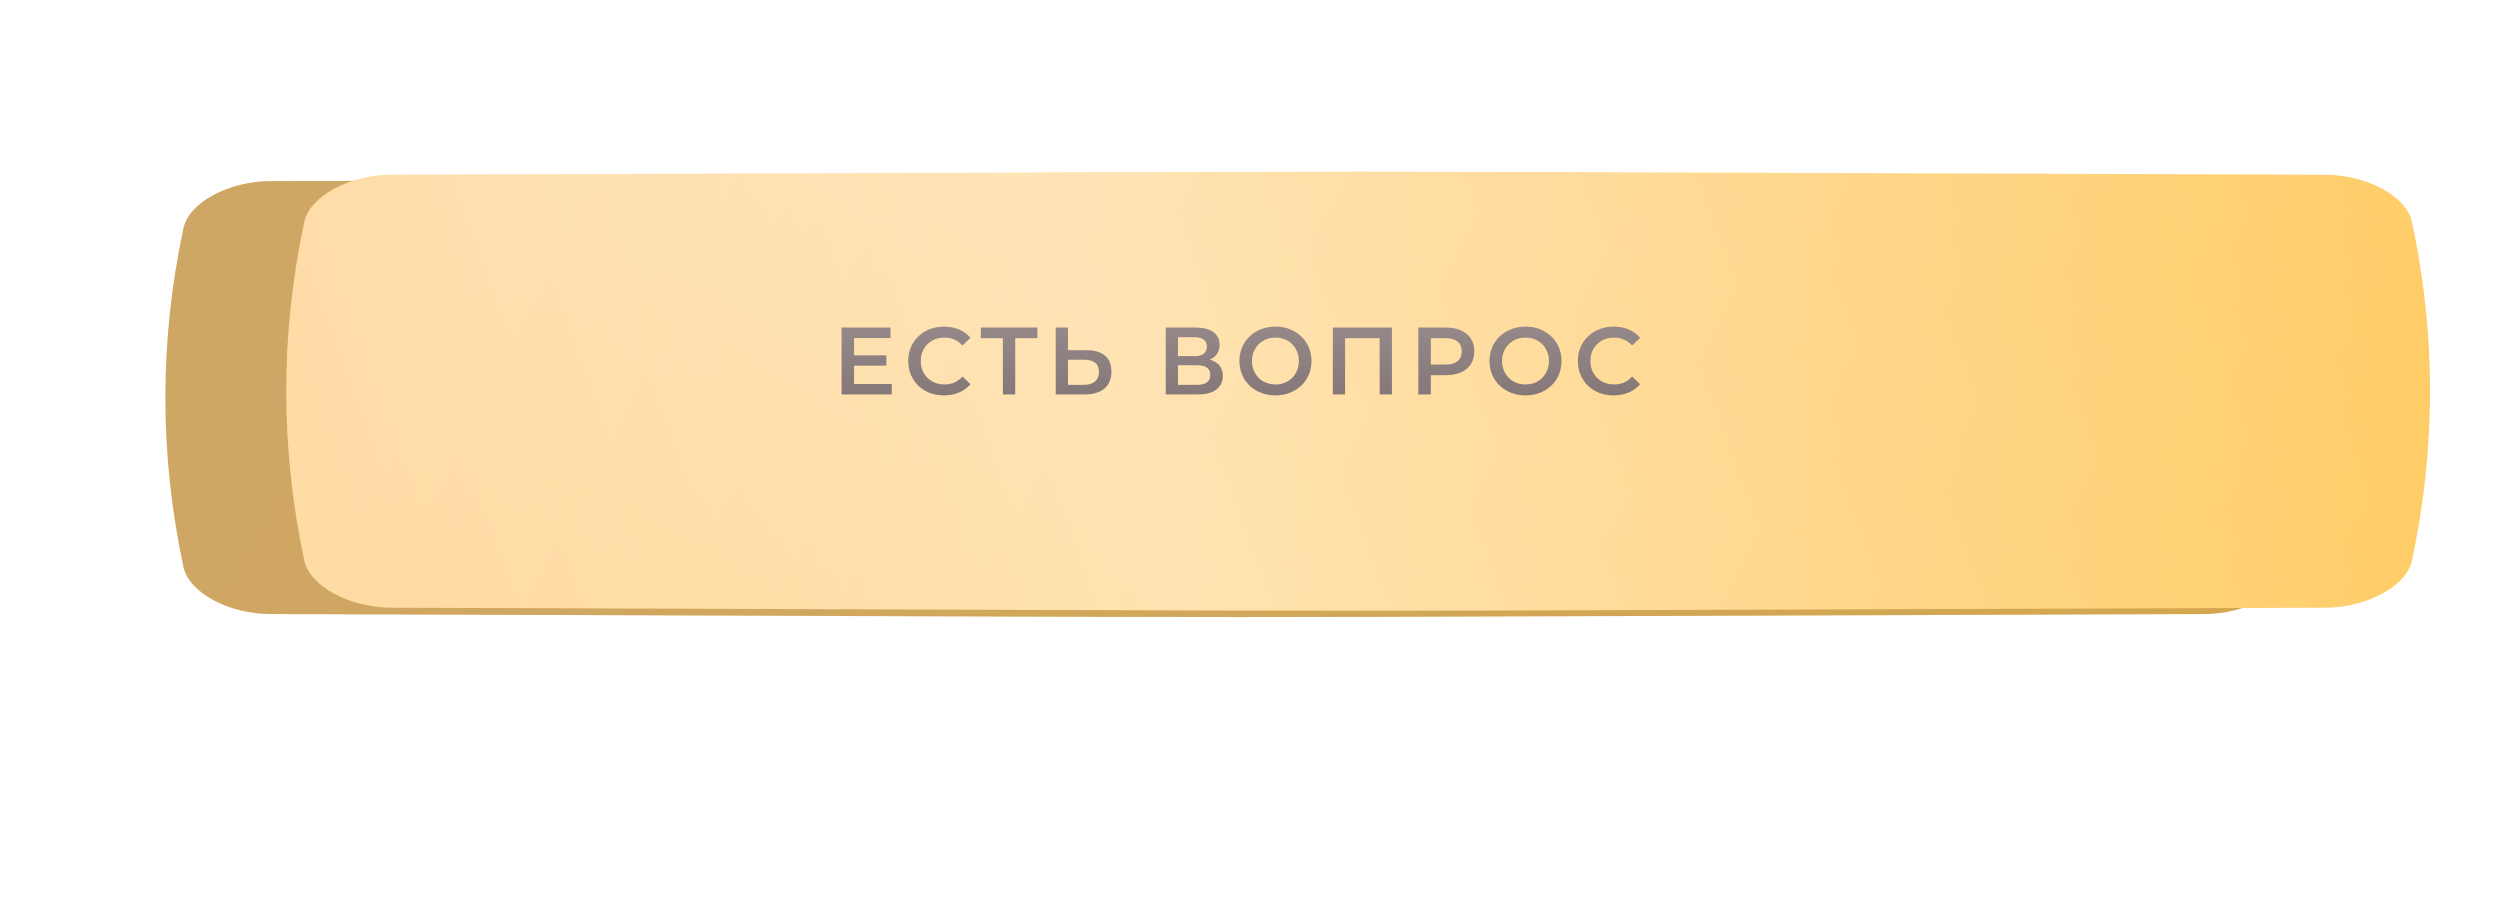
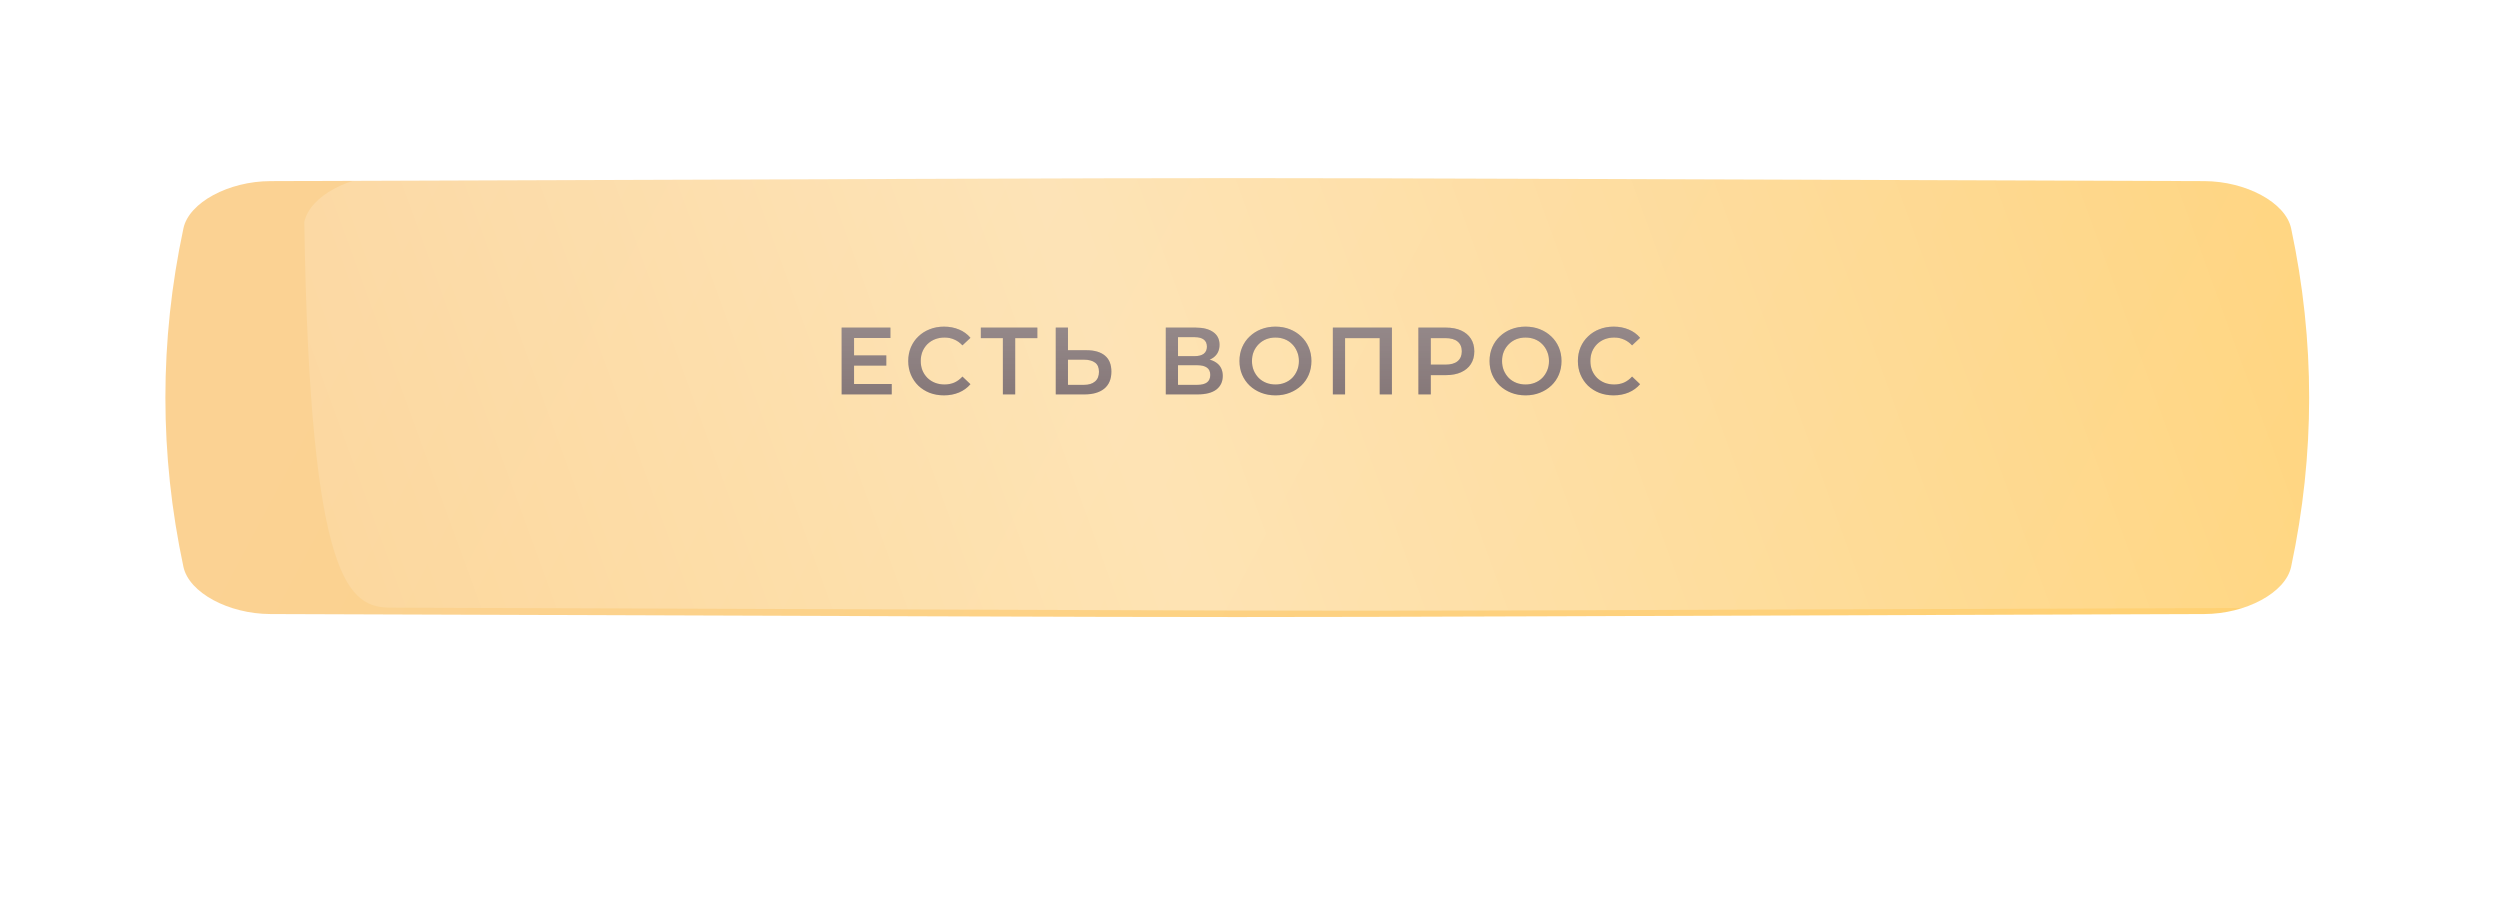
<svg xmlns="http://www.w3.org/2000/svg" width="393" height="142" viewBox="0 0 393 142" fill="none">
  <g filter="url(#filter0_f_1_937)">
    <path d="M317.833 62.123C159.962 61.959 233.038 61.959 75.166 62.123C69.945 62.129 64.96 62.996 64.262 64.061C61.246 68.687 61.246 73.313 64.262 77.939C64.96 79.004 69.945 79.871 75.166 79.877C233.038 80.041 159.962 80.041 317.833 79.877C323.055 79.871 328.04 79.004 328.737 77.939C331.754 73.313 331.754 68.687 328.737 64.061C328.04 62.996 323.055 62.129 317.833 62.123Z" fill="url(#paint0_linear_1_937)" />
    <path d="M317.833 62.123C159.962 61.959 233.038 61.959 75.166 62.123C69.945 62.129 64.96 62.996 64.262 64.061C61.246 68.687 61.246 73.313 64.262 77.939C64.96 79.004 69.945 79.871 75.166 79.877C233.038 80.041 159.962 80.041 317.833 79.877C323.055 79.871 328.04 79.004 328.737 77.939C331.754 73.313 331.754 68.687 328.737 64.061C328.04 62.996 323.055 62.129 317.833 62.123Z" fill="url(#paint1_linear_1_937)" />
    <path d="M317.833 62.123C159.962 61.959 233.038 61.959 75.166 62.123C69.945 62.129 64.96 62.996 64.262 64.061C61.246 68.687 61.246 73.313 64.262 77.939C64.96 79.004 69.945 79.871 75.166 79.877C233.038 80.041 159.962 80.041 317.833 79.877C323.055 79.871 328.04 79.004 328.737 77.939C331.754 73.313 331.754 68.687 328.737 64.061C328.04 62.996 323.055 62.129 317.833 62.123Z" fill="#C05E02" fill-opacity="0.41" />
  </g>
  <path d="M346.505 28.471C148.726 27.843 240.274 27.843 42.495 28.471C35.953 28.493 29.708 31.819 28.834 35.9C25.055 53.633 25.055 71.367 28.834 89.101C29.708 93.181 35.953 96.507 42.495 96.528C240.274 97.157 148.726 97.157 346.505 96.528C353.047 96.507 359.292 93.181 360.165 89.101C363.945 71.367 363.945 53.633 360.165 35.899C359.292 31.819 353.047 28.493 346.505 28.471Z" fill="url(#paint2_linear_1_937)" />
-   <path d="M346.505 28.471C148.726 27.843 240.274 27.843 42.495 28.471C35.953 28.493 29.708 31.819 28.834 35.9C25.055 53.633 25.055 71.367 28.834 89.101C29.708 93.181 35.953 96.507 42.495 96.528C240.274 97.157 148.726 97.157 346.505 96.528C353.047 96.507 359.292 93.181 360.165 89.101C363.945 71.367 363.945 53.633 360.165 35.899C359.292 31.819 353.047 28.493 346.505 28.471Z" fill="#835D13" fill-opacity="0.36" />
  <g filter="url(#filter1_ii_1_937)">
-     <path d="M346.505 25.471C148.726 24.843 240.274 24.843 42.495 25.471C35.953 25.493 29.708 28.819 28.834 32.9C25.055 50.633 25.055 68.367 28.834 86.101C29.708 90.181 35.953 93.507 42.495 93.528C240.274 94.157 148.726 94.157 346.505 93.528C353.047 93.507 359.292 90.181 360.165 86.101C363.945 68.367 363.945 50.633 360.165 32.899C359.292 28.819 353.047 25.493 346.505 25.471Z" fill="url(#paint3_linear_1_937)" />
-     <path d="M346.505 25.471C148.726 24.843 240.274 24.843 42.495 25.471C35.953 25.493 29.708 28.819 28.834 32.9C25.055 50.633 25.055 68.367 28.834 86.101C29.708 90.181 35.953 93.507 42.495 93.528C240.274 94.157 148.726 94.157 346.505 93.528C353.047 93.507 359.292 90.181 360.165 86.101C363.945 68.367 363.945 50.633 360.165 32.899C359.292 28.819 353.047 25.493 346.505 25.471Z" fill="url(#paint4_linear_1_937)" fill-opacity="0.39" />
+     <path d="M346.505 25.471C148.726 24.843 240.274 24.843 42.495 25.471C35.953 25.493 29.708 28.819 28.834 32.9C29.708 90.181 35.953 93.507 42.495 93.528C240.274 94.157 148.726 94.157 346.505 93.528C353.047 93.507 359.292 90.181 360.165 86.101C363.945 68.367 363.945 50.633 360.165 32.899C359.292 28.819 353.047 25.493 346.505 25.471Z" fill="url(#paint4_linear_1_937)" fill-opacity="0.39" />
  </g>
  <path d="M134.106 55.865H139.326V57.47H134.106V55.865ZM134.256 60.365H140.181V62H132.306V51.5H139.971V53.135H134.256V60.365ZM148.385 62.15C147.585 62.15 146.84 62.02 146.15 61.76C145.47 61.49 144.875 61.115 144.365 60.635C143.865 60.145 143.475 59.57 143.195 58.91C142.915 58.25 142.775 57.53 142.775 56.75C142.775 55.97 142.915 55.25 143.195 54.59C143.475 53.93 143.87 53.36 144.38 52.88C144.89 52.39 145.485 52.015 146.165 51.755C146.845 51.485 147.59 51.35 148.4 51.35C149.26 51.35 150.045 51.5 150.755 51.8C151.465 52.09 152.065 52.525 152.555 53.105L151.295 54.29C150.915 53.88 150.49 53.575 150.02 53.375C149.55 53.165 149.04 53.06 148.49 53.06C147.94 53.06 147.435 53.15 146.975 53.33C146.525 53.51 146.13 53.765 145.79 54.095C145.46 54.425 145.2 54.815 145.01 55.265C144.83 55.715 144.74 56.21 144.74 56.75C144.74 57.29 144.83 57.785 145.01 58.235C145.2 58.685 145.46 59.075 145.79 59.405C146.13 59.735 146.525 59.99 146.975 60.17C147.435 60.35 147.94 60.44 148.49 60.44C149.04 60.44 149.55 60.34 150.02 60.14C150.49 59.93 150.915 59.615 151.295 59.195L152.555 60.395C152.065 60.965 151.465 61.4 150.755 61.7C150.045 62 149.255 62.15 148.385 62.15ZM157.654 62V52.67L158.119 53.15H154.189V51.5H163.069V53.15H159.139L159.589 52.67V62H157.654ZM170.795 55.055C172.045 55.055 173.01 55.335 173.69 55.895C174.37 56.455 174.71 57.295 174.71 58.415C174.71 59.595 174.335 60.49 173.585 61.1C172.845 61.7 171.81 62 170.48 62H165.965V51.5H167.885V55.055H170.795ZM170.39 60.5C171.14 60.5 171.72 60.325 172.13 59.975C172.55 59.625 172.76 59.115 172.76 58.445C172.76 57.785 172.555 57.305 172.145 57.005C171.735 56.695 171.15 56.54 170.39 56.54H167.885V60.5H170.39ZM183.263 62V51.5H187.958C189.138 51.5 190.058 51.735 190.718 52.205C191.378 52.665 191.708 53.33 191.708 54.2C191.708 55.06 191.393 55.725 190.763 56.195C190.133 56.655 189.303 56.885 188.273 56.885L188.543 56.345C189.713 56.345 190.618 56.58 191.258 57.05C191.898 57.52 192.218 58.2 192.218 59.09C192.218 60 191.883 60.715 191.213 61.235C190.543 61.745 189.553 62 188.243 62H183.263ZM185.183 60.5H188.183C188.863 60.5 189.378 60.375 189.728 60.125C190.078 59.865 190.253 59.47 190.253 58.94C190.253 58.41 190.078 58.025 189.728 57.785C189.378 57.535 188.863 57.41 188.183 57.41H185.183V60.5ZM185.183 55.985H187.793C188.423 55.985 188.903 55.86 189.233 55.61C189.563 55.35 189.728 54.98 189.728 54.5C189.728 54 189.563 53.625 189.233 53.375C188.903 53.125 188.423 53 187.793 53H185.183V55.985ZM200.514 62.15C199.694 62.15 198.939 62.015 198.249 61.745C197.559 61.475 196.959 61.1 196.449 60.62C195.939 60.13 195.544 59.56 195.264 58.91C194.984 58.25 194.844 57.53 194.844 56.75C194.844 55.97 194.984 55.255 195.264 54.605C195.544 53.945 195.939 53.375 196.449 52.895C196.959 52.405 197.559 52.025 198.249 51.755C198.939 51.485 199.689 51.35 200.499 51.35C201.319 51.35 202.069 51.485 202.749 51.755C203.439 52.025 204.039 52.405 204.549 52.895C205.059 53.375 205.454 53.945 205.734 54.605C206.014 55.255 206.154 55.97 206.154 56.75C206.154 57.53 206.014 58.25 205.734 58.91C205.454 59.57 205.059 60.14 204.549 60.62C204.039 61.1 203.439 61.475 202.749 61.745C202.069 62.015 201.324 62.15 200.514 62.15ZM200.499 60.44C201.029 60.44 201.519 60.35 201.969 60.17C202.419 59.99 202.809 59.735 203.139 59.405C203.469 59.065 203.724 58.675 203.904 58.235C204.094 57.785 204.189 57.29 204.189 56.75C204.189 56.21 204.094 55.72 203.904 55.28C203.724 54.83 203.469 54.44 203.139 54.11C202.809 53.77 202.419 53.51 201.969 53.33C201.519 53.15 201.029 53.06 200.499 53.06C199.969 53.06 199.479 53.15 199.029 53.33C198.589 53.51 198.199 53.77 197.859 54.11C197.529 54.44 197.269 54.83 197.079 55.28C196.899 55.72 196.809 56.21 196.809 56.75C196.809 57.28 196.899 57.77 197.079 58.22C197.269 58.67 197.529 59.065 197.859 59.405C198.189 59.735 198.579 59.99 199.029 60.17C199.479 60.35 199.969 60.44 200.499 60.44ZM209.525 62V51.5H218.81V62H216.89V52.67L217.34 53.15H210.995L211.445 52.67V62H209.525ZM222.971 62V51.5H227.291C228.221 51.5 229.016 51.65 229.676 51.95C230.346 52.25 230.861 52.68 231.221 53.24C231.581 53.8 231.761 54.465 231.761 55.235C231.761 56.005 231.581 56.67 231.221 57.23C230.861 57.79 230.346 58.22 229.676 58.52C229.016 58.82 228.221 58.97 227.291 58.97H224.051L224.921 58.055V62H222.971ZM224.921 58.265L224.051 57.32H227.201C228.061 57.32 228.706 57.14 229.136 56.78C229.576 56.41 229.796 55.895 229.796 55.235C229.796 54.565 229.576 54.05 229.136 53.69C228.706 53.33 228.061 53.15 227.201 53.15H224.051L224.921 52.19V58.265ZM239.827 62.15C239.007 62.15 238.252 62.015 237.562 61.745C236.872 61.475 236.272 61.1 235.762 60.62C235.252 60.13 234.857 59.56 234.577 58.91C234.297 58.25 234.157 57.53 234.157 56.75C234.157 55.97 234.297 55.255 234.577 54.605C234.857 53.945 235.252 53.375 235.762 52.895C236.272 52.405 236.872 52.025 237.562 51.755C238.252 51.485 239.002 51.35 239.812 51.35C240.632 51.35 241.382 51.485 242.062 51.755C242.752 52.025 243.352 52.405 243.862 52.895C244.372 53.375 244.767 53.945 245.047 54.605C245.327 55.255 245.467 55.97 245.467 56.75C245.467 57.53 245.327 58.25 245.047 58.91C244.767 59.57 244.372 60.14 243.862 60.62C243.352 61.1 242.752 61.475 242.062 61.745C241.382 62.015 240.637 62.15 239.827 62.15ZM239.812 60.44C240.342 60.44 240.832 60.35 241.282 60.17C241.732 59.99 242.122 59.735 242.452 59.405C242.782 59.065 243.037 58.675 243.217 58.235C243.407 57.785 243.502 57.29 243.502 56.75C243.502 56.21 243.407 55.72 243.217 55.28C243.037 54.83 242.782 54.44 242.452 54.11C242.122 53.77 241.732 53.51 241.282 53.33C240.832 53.15 240.342 53.06 239.812 53.06C239.282 53.06 238.792 53.15 238.342 53.33C237.902 53.51 237.512 53.77 237.172 54.11C236.842 54.44 236.582 54.83 236.392 55.28C236.212 55.72 236.122 56.21 236.122 56.75C236.122 57.28 236.212 57.77 236.392 58.22C236.582 58.67 236.842 59.065 237.172 59.405C237.502 59.735 237.892 59.99 238.342 60.17C238.792 60.35 239.282 60.44 239.812 60.44ZM253.653 62.15C252.853 62.15 252.108 62.02 251.418 61.76C250.738 61.49 250.143 61.115 249.633 60.635C249.133 60.145 248.743 59.57 248.463 58.91C248.183 58.25 248.043 57.53 248.043 56.75C248.043 55.97 248.183 55.25 248.463 54.59C248.743 53.93 249.138 53.36 249.648 52.88C250.158 52.39 250.753 52.015 251.433 51.755C252.113 51.485 252.858 51.35 253.668 51.35C254.528 51.35 255.313 51.5 256.023 51.8C256.733 52.09 257.333 52.525 257.823 53.105L256.563 54.29C256.183 53.88 255.758 53.575 255.288 53.375C254.818 53.165 254.308 53.06 253.758 53.06C253.208 53.06 252.703 53.15 252.243 53.33C251.793 53.51 251.398 53.765 251.058 54.095C250.728 54.425 250.468 54.815 250.278 55.265C250.098 55.715 250.008 56.21 250.008 56.75C250.008 57.29 250.098 57.785 250.278 58.235C250.468 58.685 250.728 59.075 251.058 59.405C251.398 59.735 251.793 59.99 252.243 60.17C252.703 60.35 253.208 60.44 253.758 60.44C254.308 60.44 254.818 60.34 255.288 60.14C255.758 59.93 256.183 59.615 256.563 59.195L257.823 60.395C257.333 60.965 256.733 61.4 256.023 61.7C255.313 62 254.523 62.15 253.653 62.15Z" fill="#736364" />
  <path d="M134.106 55.865H139.326V57.47H134.106V55.865ZM134.256 60.365H140.181V62H132.306V51.5H139.971V53.135H134.256V60.365ZM148.385 62.15C147.585 62.15 146.84 62.02 146.15 61.76C145.47 61.49 144.875 61.115 144.365 60.635C143.865 60.145 143.475 59.57 143.195 58.91C142.915 58.25 142.775 57.53 142.775 56.75C142.775 55.97 142.915 55.25 143.195 54.59C143.475 53.93 143.87 53.36 144.38 52.88C144.89 52.39 145.485 52.015 146.165 51.755C146.845 51.485 147.59 51.35 148.4 51.35C149.26 51.35 150.045 51.5 150.755 51.8C151.465 52.09 152.065 52.525 152.555 53.105L151.295 54.29C150.915 53.88 150.49 53.575 150.02 53.375C149.55 53.165 149.04 53.06 148.49 53.06C147.94 53.06 147.435 53.15 146.975 53.33C146.525 53.51 146.13 53.765 145.79 54.095C145.46 54.425 145.2 54.815 145.01 55.265C144.83 55.715 144.74 56.21 144.74 56.75C144.74 57.29 144.83 57.785 145.01 58.235C145.2 58.685 145.46 59.075 145.79 59.405C146.13 59.735 146.525 59.99 146.975 60.17C147.435 60.35 147.94 60.44 148.49 60.44C149.04 60.44 149.55 60.34 150.02 60.14C150.49 59.93 150.915 59.615 151.295 59.195L152.555 60.395C152.065 60.965 151.465 61.4 150.755 61.7C150.045 62 149.255 62.15 148.385 62.15ZM157.654 62V52.67L158.119 53.15H154.189V51.5H163.069V53.15H159.139L159.589 52.67V62H157.654ZM170.795 55.055C172.045 55.055 173.01 55.335 173.69 55.895C174.37 56.455 174.71 57.295 174.71 58.415C174.71 59.595 174.335 60.49 173.585 61.1C172.845 61.7 171.81 62 170.48 62H165.965V51.5H167.885V55.055H170.795ZM170.39 60.5C171.14 60.5 171.72 60.325 172.13 59.975C172.55 59.625 172.76 59.115 172.76 58.445C172.76 57.785 172.555 57.305 172.145 57.005C171.735 56.695 171.15 56.54 170.39 56.54H167.885V60.5H170.39ZM183.263 62V51.5H187.958C189.138 51.5 190.058 51.735 190.718 52.205C191.378 52.665 191.708 53.33 191.708 54.2C191.708 55.06 191.393 55.725 190.763 56.195C190.133 56.655 189.303 56.885 188.273 56.885L188.543 56.345C189.713 56.345 190.618 56.58 191.258 57.05C191.898 57.52 192.218 58.2 192.218 59.09C192.218 60 191.883 60.715 191.213 61.235C190.543 61.745 189.553 62 188.243 62H183.263ZM185.183 60.5H188.183C188.863 60.5 189.378 60.375 189.728 60.125C190.078 59.865 190.253 59.47 190.253 58.94C190.253 58.41 190.078 58.025 189.728 57.785C189.378 57.535 188.863 57.41 188.183 57.41H185.183V60.5ZM185.183 55.985H187.793C188.423 55.985 188.903 55.86 189.233 55.61C189.563 55.35 189.728 54.98 189.728 54.5C189.728 54 189.563 53.625 189.233 53.375C188.903 53.125 188.423 53 187.793 53H185.183V55.985ZM200.514 62.15C199.694 62.15 198.939 62.015 198.249 61.745C197.559 61.475 196.959 61.1 196.449 60.62C195.939 60.13 195.544 59.56 195.264 58.91C194.984 58.25 194.844 57.53 194.844 56.75C194.844 55.97 194.984 55.255 195.264 54.605C195.544 53.945 195.939 53.375 196.449 52.895C196.959 52.405 197.559 52.025 198.249 51.755C198.939 51.485 199.689 51.35 200.499 51.35C201.319 51.35 202.069 51.485 202.749 51.755C203.439 52.025 204.039 52.405 204.549 52.895C205.059 53.375 205.454 53.945 205.734 54.605C206.014 55.255 206.154 55.97 206.154 56.75C206.154 57.53 206.014 58.25 205.734 58.91C205.454 59.57 205.059 60.14 204.549 60.62C204.039 61.1 203.439 61.475 202.749 61.745C202.069 62.015 201.324 62.15 200.514 62.15ZM200.499 60.44C201.029 60.44 201.519 60.35 201.969 60.17C202.419 59.99 202.809 59.735 203.139 59.405C203.469 59.065 203.724 58.675 203.904 58.235C204.094 57.785 204.189 57.29 204.189 56.75C204.189 56.21 204.094 55.72 203.904 55.28C203.724 54.83 203.469 54.44 203.139 54.11C202.809 53.77 202.419 53.51 201.969 53.33C201.519 53.15 201.029 53.06 200.499 53.06C199.969 53.06 199.479 53.15 199.029 53.33C198.589 53.51 198.199 53.77 197.859 54.11C197.529 54.44 197.269 54.83 197.079 55.28C196.899 55.72 196.809 56.21 196.809 56.75C196.809 57.28 196.899 57.77 197.079 58.22C197.269 58.67 197.529 59.065 197.859 59.405C198.189 59.735 198.579 59.99 199.029 60.17C199.479 60.35 199.969 60.44 200.499 60.44ZM209.525 62V51.5H218.81V62H216.89V52.67L217.34 53.15H210.995L211.445 52.67V62H209.525ZM222.971 62V51.5H227.291C228.221 51.5 229.016 51.65 229.676 51.95C230.346 52.25 230.861 52.68 231.221 53.24C231.581 53.8 231.761 54.465 231.761 55.235C231.761 56.005 231.581 56.67 231.221 57.23C230.861 57.79 230.346 58.22 229.676 58.52C229.016 58.82 228.221 58.97 227.291 58.97H224.051L224.921 58.055V62H222.971ZM224.921 58.265L224.051 57.32H227.201C228.061 57.32 228.706 57.14 229.136 56.78C229.576 56.41 229.796 55.895 229.796 55.235C229.796 54.565 229.576 54.05 229.136 53.69C228.706 53.33 228.061 53.15 227.201 53.15H224.051L224.921 52.19V58.265ZM239.827 62.15C239.007 62.15 238.252 62.015 237.562 61.745C236.872 61.475 236.272 61.1 235.762 60.62C235.252 60.13 234.857 59.56 234.577 58.91C234.297 58.25 234.157 57.53 234.157 56.75C234.157 55.97 234.297 55.255 234.577 54.605C234.857 53.945 235.252 53.375 235.762 52.895C236.272 52.405 236.872 52.025 237.562 51.755C238.252 51.485 239.002 51.35 239.812 51.35C240.632 51.35 241.382 51.485 242.062 51.755C242.752 52.025 243.352 52.405 243.862 52.895C244.372 53.375 244.767 53.945 245.047 54.605C245.327 55.255 245.467 55.97 245.467 56.75C245.467 57.53 245.327 58.25 245.047 58.91C244.767 59.57 244.372 60.14 243.862 60.62C243.352 61.1 242.752 61.475 242.062 61.745C241.382 62.015 240.637 62.15 239.827 62.15ZM239.812 60.44C240.342 60.44 240.832 60.35 241.282 60.17C241.732 59.99 242.122 59.735 242.452 59.405C242.782 59.065 243.037 58.675 243.217 58.235C243.407 57.785 243.502 57.29 243.502 56.75C243.502 56.21 243.407 55.72 243.217 55.28C243.037 54.83 242.782 54.44 242.452 54.11C242.122 53.77 241.732 53.51 241.282 53.33C240.832 53.15 240.342 53.06 239.812 53.06C239.282 53.06 238.792 53.15 238.342 53.33C237.902 53.51 237.512 53.77 237.172 54.11C236.842 54.44 236.582 54.83 236.392 55.28C236.212 55.72 236.122 56.21 236.122 56.75C236.122 57.28 236.212 57.77 236.392 58.22C236.582 58.67 236.842 59.065 237.172 59.405C237.502 59.735 237.892 59.99 238.342 60.17C238.792 60.35 239.282 60.44 239.812 60.44ZM253.653 62.15C252.853 62.15 252.108 62.02 251.418 61.76C250.738 61.49 250.143 61.115 249.633 60.635C249.133 60.145 248.743 59.57 248.463 58.91C248.183 58.25 248.043 57.53 248.043 56.75C248.043 55.97 248.183 55.25 248.463 54.59C248.743 53.93 249.138 53.36 249.648 52.88C250.158 52.39 250.753 52.015 251.433 51.755C252.113 51.485 252.858 51.35 253.668 51.35C254.528 51.35 255.313 51.5 256.023 51.8C256.733 52.09 257.333 52.525 257.823 53.105L256.563 54.29C256.183 53.88 255.758 53.575 255.288 53.375C254.818 53.165 254.308 53.06 253.758 53.06C253.208 53.06 252.703 53.15 252.243 53.33C251.793 53.51 251.398 53.765 251.058 54.095C250.728 54.425 250.468 54.815 250.278 55.265C250.098 55.715 250.008 56.21 250.008 56.75C250.008 57.29 250.098 57.785 250.278 58.235C250.468 58.685 250.728 59.075 251.058 59.405C251.398 59.735 251.793 59.99 252.243 60.17C252.703 60.35 253.208 60.44 253.758 60.44C254.308 60.44 254.818 60.34 255.288 60.14C255.758 59.93 256.183 59.615 256.563 59.195L257.823 60.395C257.333 60.965 256.733 61.4 256.023 61.7C255.313 62 254.523 62.15 253.653 62.15Z" fill="url(#paint5_linear_1_937)" fill-opacity="0.3" />
  <defs>
    <filter id="filter0_f_1_937" x="0" y="0" width="393" height="142" filterUnits="userSpaceOnUse" color-interpolation-filters="sRGB">
      <feFlood flood-opacity="0" result="BackgroundImageFix" />
      <feBlend mode="normal" in="SourceGraphic" in2="BackgroundImageFix" result="shape" />
      <feGaussianBlur stdDeviation="31" result="effect1_foregroundBlur_1_937" />
    </filter>
    <filter id="filter1_ii_1_937" x="26" y="25" width="356" height="71" filterUnits="userSpaceOnUse" color-interpolation-filters="sRGB">
      <feFlood flood-opacity="0" result="BackgroundImageFix" />
      <feBlend mode="normal" in="SourceGraphic" in2="BackgroundImageFix" result="shape" />
      <feColorMatrix in="SourceAlpha" type="matrix" values="0 0 0 0 0 0 0 0 0 0 0 0 0 0 0 0 0 0 127 0" result="hardAlpha" />
      <feOffset dx="19" />
      <feGaussianBlur stdDeviation="12.5" />
      <feComposite in2="hardAlpha" operator="arithmetic" k2="-1" k3="1" />
      <feColorMatrix type="matrix" values="0 0 0 0 1 0 0 0 0 1 0 0 0 0 1 0 0 0 0.11 0" />
      <feBlend mode="normal" in2="shape" result="effect1_innerShadow_1_937" />
      <feColorMatrix in="SourceAlpha" type="matrix" values="0 0 0 0 0 0 0 0 0 0 0 0 0 0 0 0 0 0 127 0" result="hardAlpha" />
      <feOffset dy="2" />
      <feGaussianBlur stdDeviation="7.5" />
      <feComposite in2="hardAlpha" operator="arithmetic" k2="-1" k3="1" />
      <feColorMatrix type="matrix" values="0 0 0 0 1 0 0 0 0 1 0 0 0 0 1 0 0 0 0.41 0" />
      <feBlend mode="normal" in2="effect1_innerShadow_1_937" result="effect2_innerShadow_1_937" />
    </filter>
    <linearGradient id="paint0_linear_1_937" x1="104.946" y1="54.483" x2="177.212" y2="171.559" gradientUnits="userSpaceOnUse">
      <stop stop-color="#FC0000" />
      <stop offset="1" stop-color="#FF2222" />
    </linearGradient>
    <linearGradient id="paint1_linear_1_937" x1="104.946" y1="54.483" x2="177.212" y2="171.559" gradientUnits="userSpaceOnUse">
      <stop stop-color="#FBD916" />
      <stop offset="1" stop-color="#F4B603" />
    </linearGradient>
    <linearGradient id="paint2_linear_1_937" x1="79.802" y1="-0.817" x2="336.105" y2="134.886" gradientUnits="userSpaceOnUse">
      <stop stop-color="#FBD293" />
      <stop offset="1" stop-color="#FFD172" />
    </linearGradient>
    <linearGradient id="paint3_linear_1_937" x1="79.802" y1="-3.817" x2="336.105" y2="131.886" gradientUnits="userSpaceOnUse">
      <stop stop-color="#FFD698" />
      <stop offset="1" stop-color="#FFC858" />
    </linearGradient>
    <linearGradient id="paint4_linear_1_937" x1="-31.14" y1="82.303" x2="369.066" y2="-63.661" gradientUnits="userSpaceOnUse">
      <stop stop-color="white" stop-opacity="0" />
      <stop offset="0.432" stop-color="white" />
      <stop offset="1" stop-color="white" stop-opacity="0" />
    </linearGradient>
    <linearGradient id="paint5_linear_1_937" x1="194.5" y1="45" x2="194.5" y2="76" gradientUnits="userSpaceOnUse">
      <stop stop-color="white" />
      <stop offset="1" stop-color="white" stop-opacity="0" />
    </linearGradient>
  </defs>
</svg>